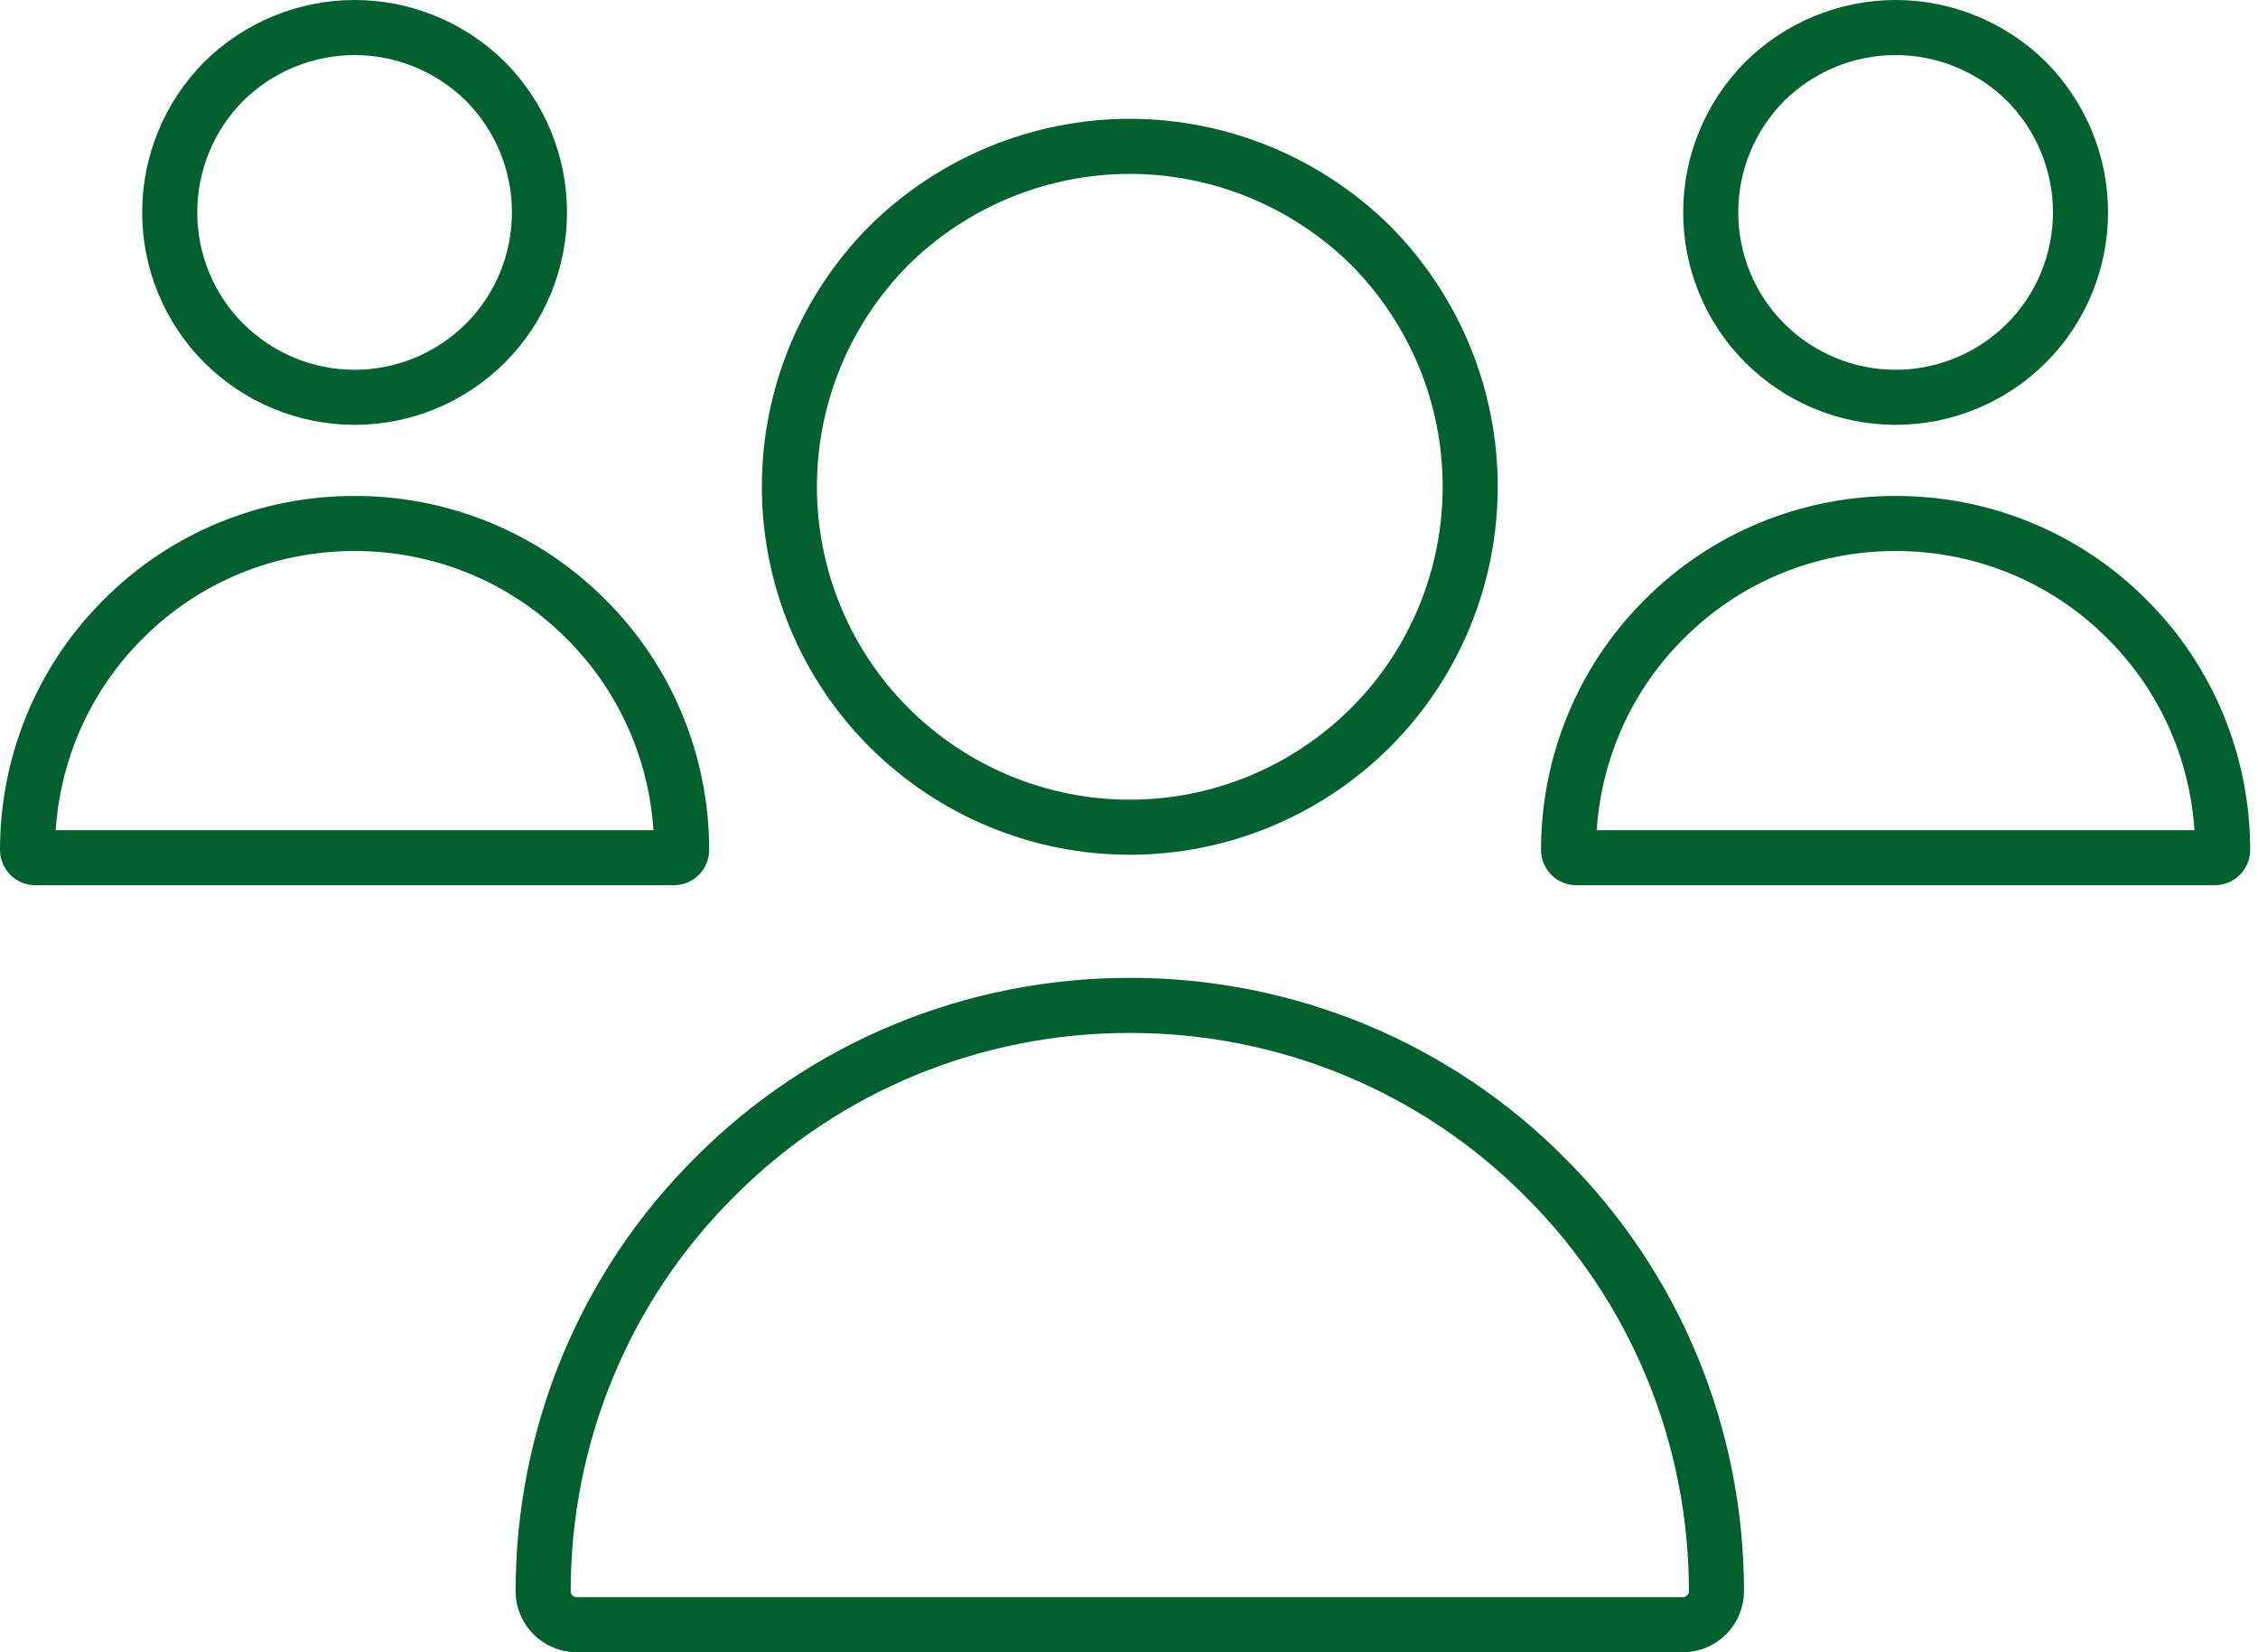
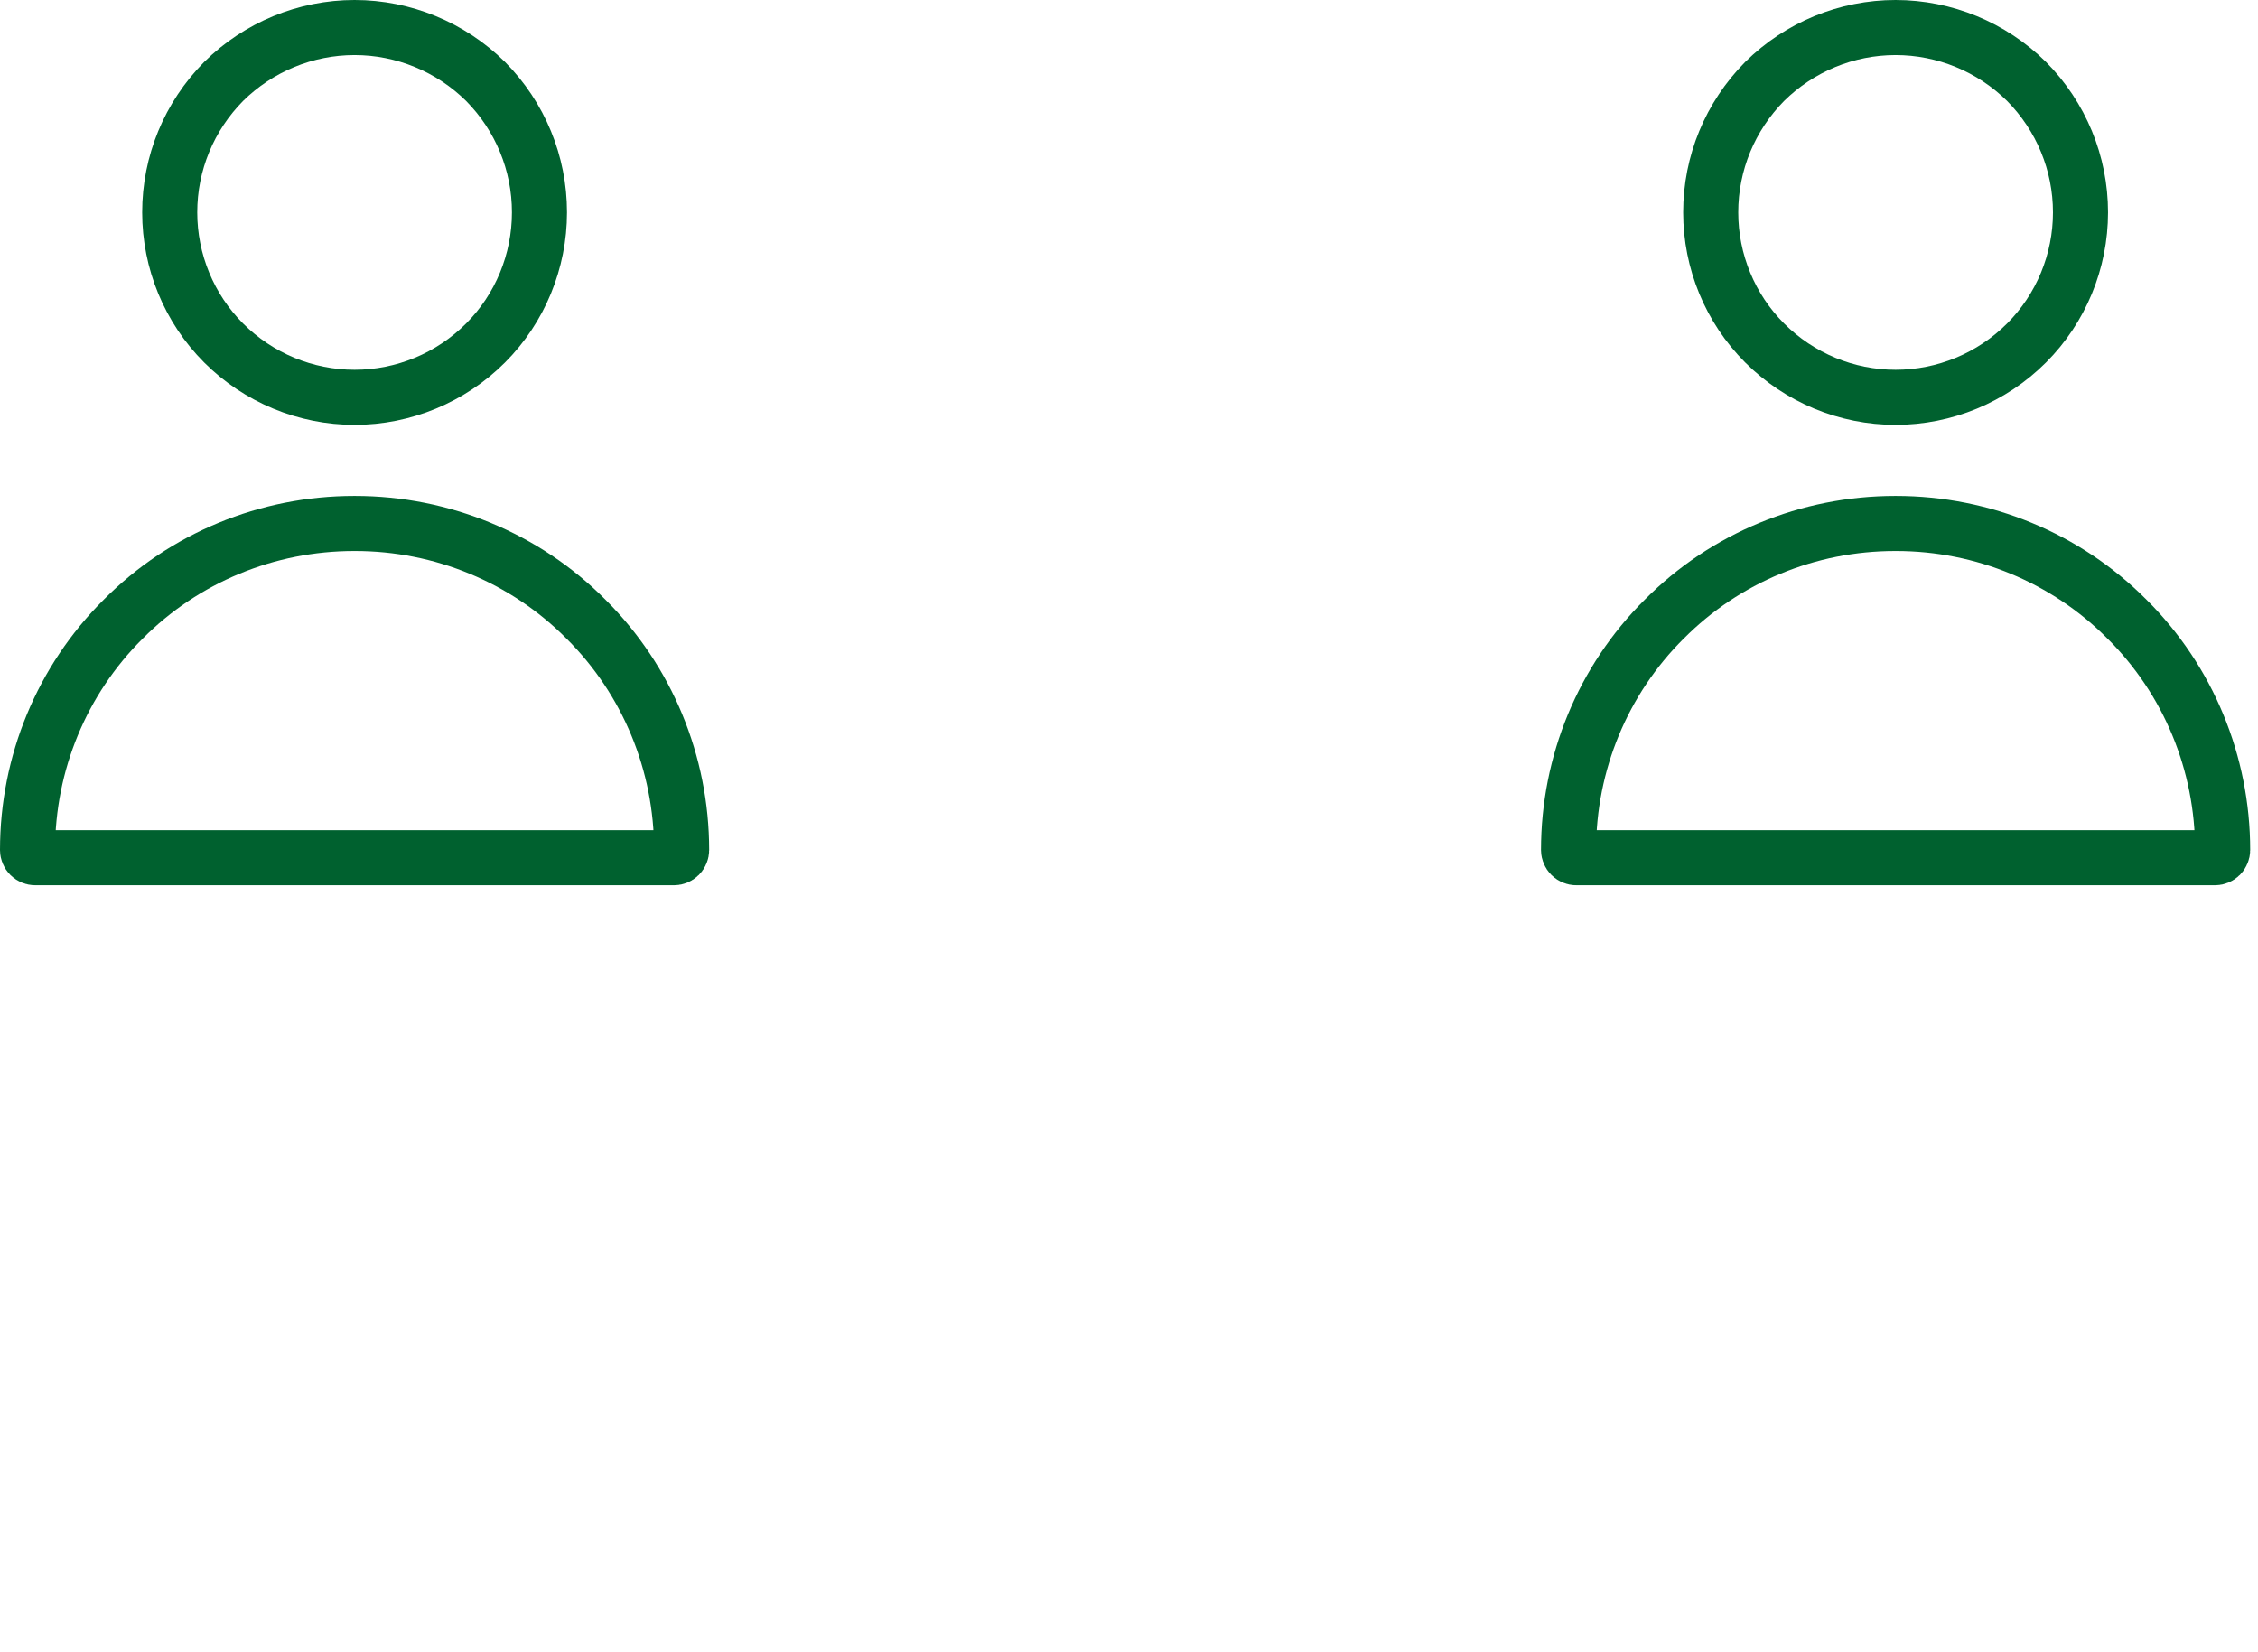
<svg xmlns="http://www.w3.org/2000/svg" width="82" height="60" viewBox="0 0 82 60" fill="none">
-   <path d="M25.954 42.746L25.959 42.741C29.928 38.747 35.34 36.511 41.003 36.511H41.004H41.004H41.004H41.004H41.004H41.004H41.004H41.005H41.005H41.005H41.005H41.005H41.005H41.005H41.006H41.006H41.006H41.006H41.006H41.006H41.006H41.007H41.007H41.007H41.007H41.007H41.007H41.007H41.008H41.008H41.008H41.008H41.008H41.008H41.008H41.008H41.009H41.009H41.009H41.009H41.009H41.009H41.009H41.01H41.01H41.01H41.01H41.01H41.01H41.01H41.01H41.011H41.011H41.011H41.011H41.011H41.011H41.011H41.011H41.011H41.012H41.012H41.012H41.012H41.012H41.012H41.012H41.013H41.013H41.013H41.013H41.013H41.013H41.013H41.013H41.013H41.014H41.014H41.014H41.014H41.014H41.014H41.014H41.014H41.014H41.014H41.015H41.015H41.015H41.015H41.015H41.015H41.015H41.015H41.016H41.016H41.016H41.016H41.016H41.016H41.016H41.016H41.016H41.016H41.017H41.017H41.017H41.017H41.017H41.017H41.017H41.017H41.017H41.017H41.017H41.018H41.018H41.018H41.018H41.018H41.018H41.018H41.018H41.018H41.019H41.019H41.019H41.019H41.019H41.019H41.019H41.019H41.019H41.019H41.019H41.02H41.02H41.02H41.02H41.02H41.02H41.02H41.02H41.02H41.02H41.02H41.02H41.021H41.021H41.021H41.021H41.021H41.021H41.021H41.021H41.021H41.021H41.022H41.022H41.022H41.022H41.022H41.022H41.022H41.022H41.022H41.022H41.022H41.022H41.023H41.023H41.023H41.023H41.023H41.023H41.023H41.023H41.023H41.023H41.023H41.023H41.023H41.024H41.024H41.024H41.024H41.024H41.024H41.024H41.024H41.024H41.024H41.024H41.025H41.025H41.025H41.025H41.025H41.025H41.025H41.025H41.025H41.025H41.025H41.025H41.025H41.026H41.026H41.026H41.026H41.026H41.026H41.026H41.026H41.026H41.026H41.026H41.026H41.026H41.026H41.027H41.027H41.027H41.027H41.027H41.027H41.027H41.027H41.027H41.027H41.027H41.027H41.028H41.028H41.028H41.028H41.028H41.028H41.028H41.028H41.028H41.028H41.028H41.028H41.028H41.029H41.029H41.029H41.029H41.029H41.029H41.029H41.029H41.029H41.029H41.029H41.029H41.029H41.029H41.029H41.03H41.03H41.03H41.03H41.03H41.03H41.03H41.03H41.03H41.03H41.03H41.03H41.031H41.031H41.031H41.031H41.031H41.031H41.031H41.031H41.031H41.031H41.031H41.031H41.031H41.032H41.032H41.032H41.032H41.032H41.032H41.032H41.032H41.032H41.032H41.032H41.032H41.032H41.032H41.033H41.033H41.033H41.033H41.033H41.033H41.033H41.033H41.033H41.033H41.033H41.033H41.033H41.034H41.034H41.034H41.034H41.034H41.034H41.034H41.034H41.034H41.034H41.034H41.035H41.035H41.035H41.035H41.035H41.035H41.035H41.035H41.035H41.035H41.035H41.035H41.035H41.035H41.036H41.036H41.036H41.036H41.036H41.036H41.036H41.036H41.036H41.036H41.036H41.037H41.037H41.037H41.037H41.037H41.037H41.037H41.037H41.037H41.037H41.037H41.038H41.038H41.038H41.038H41.038H41.038H41.038H41.038H41.038H41.038H41.038H41.038H41.039H41.039H41.039H41.039H41.039H41.039H41.039H41.039H41.039H41.039H41.039H41.04H41.04H41.04H41.04H41.04H41.04H41.04H41.04H41.04H41.041H41.041H41.041H41.041H41.041H41.041H41.041H41.041H41.041H41.041H41.041H41.041H41.042H41.042H41.042H41.042H41.042H41.042H41.042H41.042H41.042H41.043H41.043H41.043H41.043H41.043H41.043H41.043H41.043H41.043H41.044H41.044H41.044H41.044H41.044H41.044H41.044H41.044H41.044H41.044H41.045H41.045H41.045H41.045H41.045H41.045H41.045H41.045H41.045H41.046H41.046H41.046H41.046H41.046H41.046H41.046H41.047H41.047H41.047H41.047H41.047H41.047H41.047H41.047H41.047H41.048H41.048H41.048H41.048H41.048H41.048H41.048H41.048H41.049H41.049H41.049H41.049H41.049H41.049H41.049H41.05H41.05H41.05H41.05H41.05H41.05H41.05H41.05H41.05H41.051H41.051H41.051H41.051H41.051H41.051H41.051H41.052H41.052H41.052H41.052H41.052H41.052H41.052H41.053H41.053H41.053H41.053H41.053H41.053H41.053H41.054H41.054H41.054H41.054H41.054H41.054H41.054H41.055H41.055H41.055H41.055C46.719 36.511 52.13 38.747 56.1 42.741L56.104 42.746C60.099 46.716 62.334 52.127 62.334 57.79C62.334 58.096 62.206 58.414 61.977 58.643C61.748 58.872 61.431 59 61.125 59H20.934C20.628 59 20.31 58.872 20.081 58.643C19.852 58.414 19.724 58.096 19.724 57.79C19.724 52.127 21.959 46.716 25.954 42.746ZM53.391 17.678C53.391 20.95 52.092 24.1 49.785 26.407C47.451 28.741 44.3 30.04 41.029 30.04C37.759 30.04 34.608 28.741 32.274 26.407C29.967 24.1 28.667 20.95 28.667 17.678C28.667 14.383 29.964 11.258 32.274 8.922C34.609 6.613 37.76 5.315 41.029 5.315C44.298 5.315 47.45 6.613 49.785 8.922C52.094 11.258 53.391 14.383 53.391 17.678Z" stroke="#00612F" stroke-width="2" />
  <path d="M4.472 22.486L4.476 22.482C6.688 20.256 9.704 19.01 12.862 19.01H12.862H12.862H12.862H12.862H12.863H12.863H12.863H12.863H12.863H12.863H12.863H12.863H12.863H12.863H12.863H12.864H12.864H12.864H12.864H12.864H12.864H12.864H12.864H12.864H12.864H12.864H12.864H12.864H12.864H12.865H12.865H12.865H12.865H12.865H12.865H12.865H12.865H12.865H12.865H12.865H12.865H12.866H12.866H12.866H12.866H12.866H12.866H12.866H12.866H12.866H12.866H12.866H12.866H12.866H12.866H12.867H12.867H12.867H12.867H12.867H12.867H12.867H12.867H12.867H12.867H12.867H12.867H12.867H12.867H12.867H12.867H12.868H12.868H12.868H12.868H12.868H12.868H12.868H12.868H12.868H12.868H12.868H12.868H12.868H12.868H12.868H12.869H12.869H12.869H12.869H12.869H12.869H12.869H12.869H12.869H12.869H12.869H12.869H12.869H12.869H12.869H12.87H12.87H12.87H12.87H12.87H12.87H12.87H12.87H12.87H12.87H12.87H12.87H12.87H12.87H12.87H12.87H12.87H12.87H12.87H12.871H12.871H12.871H12.871H12.871H12.871H12.871H12.871H12.871H12.871H12.871H12.871H12.871H12.871H12.871H12.871H12.871H12.871H12.872H12.872H12.872H12.872H12.872H12.872H12.872H12.872H12.872H12.872H12.872H12.872H12.872H12.872H12.872H12.872H12.872H12.873H12.873H12.873H12.873H12.873H12.873H12.873H12.873H12.873H12.873H12.873H12.873H12.873H12.873H12.873H12.873H12.873H12.873H12.873H12.873H12.873H12.873H12.873H12.874H12.874H12.874H12.874H12.874H12.874H12.874H12.874H12.874H12.874H12.874H12.874H12.874H12.874H12.874H12.874H12.874H12.874H12.874H12.874H12.874H12.875H12.875H12.875H12.875H12.875H12.875H12.875H12.875H12.875H12.875H12.875H12.875H12.875H12.875H12.875H12.875H12.875H12.875H12.875H12.875H12.876H12.876H12.876H12.876H12.876H12.876H12.876H12.876H12.876H12.876H12.876H12.876H12.876H12.876H12.876H12.876H12.876H12.876H12.876H12.876H12.876H12.876H12.876H12.877H12.877H12.877H12.877H12.877H12.877H12.877H12.877H12.877H12.877H12.877H12.877H12.877H12.877H12.877H12.877H12.877H12.877H12.877H12.877H12.877H12.877H12.877H12.877H12.877H12.878H12.878H12.878H12.878H12.878H12.878H12.878H12.878H12.878H12.878H12.878H12.878H12.878H12.878H12.878H12.878H12.878H12.878H12.878H12.878H12.878H12.879H12.879H12.879H12.879H12.879H12.879H12.879H12.879H12.879H12.879H12.879H12.879H12.879H12.879H12.879H12.879H12.879H12.879H12.879H12.879H12.879H12.879H12.88H12.88H12.88H12.88H12.88H12.88H12.88H12.88H12.88H12.88H12.88H12.88H12.88H12.88H12.88H12.88H12.88H12.88H12.88H12.88H12.88H12.88H12.88H12.88H12.881H12.881H12.881H12.881H12.881H12.881H12.881H12.881H12.881H12.881H12.881H12.881H12.881H12.881H12.881H12.881H12.881H12.881H12.882H12.882H12.882H12.882H12.882H12.882H12.882H12.882H12.882H12.882H12.882H12.882H12.882H12.882H12.882H12.882H12.882H12.882H12.882H12.882H12.883H12.883H12.883H12.883H12.883H12.883H12.883H12.883H12.883H12.883H12.883H12.883H12.883H12.883H12.883H12.883H12.883H12.883H12.883H12.883H12.884H12.884H12.884H12.884H12.884H12.884H12.884H12.884H12.884H12.884H12.884H12.884H12.884H12.884H12.884H12.884H12.884H12.885H12.885H12.885H12.885H12.885H12.885H12.885H12.885H12.885H12.885H12.885H12.885H12.885H12.885H12.885H12.886H12.886H12.886H12.886H12.886H12.886H12.886H12.886H12.886H12.886H12.886H12.886H12.886H12.886H12.886H12.886H12.886H12.887H12.887H12.887H12.887H12.887H12.887H12.887H12.887H12.887H12.887H12.887H12.887H12.887H12.887H12.887H12.888H12.888H12.888H12.888H12.888H12.888H12.888H12.888H12.888H12.888H12.888H12.888H12.889H12.889H12.889H12.889H12.889H12.889H12.889H12.889H12.889H12.889H12.889H12.889H12.889H12.889H12.89H12.89H12.89H12.89H12.89H12.89H12.89H12.89H12.89H12.89H12.89H12.89H12.89H12.891H12.891H12.891H12.891H12.891H12.891H12.891H12.891H12.891H12.891H12.891H12.892H12.892H12.892H12.892H12.892H12.892C16.05 19.01 19.066 20.256 21.278 22.482L21.282 22.486C23.508 24.698 24.754 27.713 24.754 30.872C24.754 30.936 24.725 31.012 24.672 31.065C24.619 31.118 24.543 31.147 24.478 31.147H1.276C1.211 31.147 1.135 31.118 1.082 31.065C1.029 31.012 1 30.936 1 30.872C1 27.713 2.246 24.698 4.472 22.486L4.472 22.486ZM19.591 7.714C19.591 9.492 18.885 11.203 17.633 12.455C16.365 13.723 14.653 14.428 12.877 14.428C11.101 14.428 9.389 13.723 8.121 12.455C6.869 11.203 6.163 9.492 6.163 7.714C6.163 5.925 6.867 4.228 8.121 2.958C9.39 1.704 11.102 1 12.877 1C14.652 1 16.364 1.704 17.633 2.958C18.888 4.228 19.591 5.925 19.591 7.714Z" stroke="#00612F" stroke-width="2" />
  <path d="M60.434 22.486L60.439 22.482C62.651 20.256 65.666 19.01 68.825 19.01H68.825H68.825H68.825H68.825H68.825H68.825H68.825H68.825H68.825H68.825H68.825H68.826H68.826H68.826H68.826H68.826H68.826H68.826H68.826H68.826H68.826H68.826H68.826H68.826H68.827H68.827H68.827H68.827H68.827H68.827H68.827H68.827H68.827H68.827H68.827H68.828H68.828H68.828H68.828H68.828H68.828H68.828H68.828H68.828H68.828H68.828H68.828H68.828H68.828H68.829H68.829H68.829H68.829H68.829H68.829H68.829H68.829H68.829H68.829H68.829H68.829H68.829H68.829H68.829H68.829H68.83H68.83H68.83H68.83H68.83H68.83H68.83H68.83H68.83H68.83H68.83H68.83H68.83H68.831H68.831H68.831H68.831H68.831H68.831H68.831H68.831H68.831H68.831H68.831H68.831H68.831H68.831H68.831H68.831H68.832H68.832H68.832H68.832H68.832H68.832H68.832H68.832H68.832H68.832H68.832H68.832H68.832H68.832H68.832H68.832H68.832H68.832H68.832H68.833H68.833H68.833H68.833H68.833H68.833H68.833H68.833H68.833H68.833H68.833H68.833H68.833H68.833H68.833H68.833H68.834H68.834H68.834H68.834H68.834H68.834H68.834H68.834H68.834H68.834H68.834H68.834H68.834H68.834H68.834H68.834H68.834H68.834H68.834H68.835H68.835H68.835H68.835H68.835H68.835H68.835H68.835H68.835H68.835H68.835H68.835H68.835H68.835H68.835H68.835H68.835H68.835H68.835H68.835H68.835H68.835H68.836H68.836H68.836H68.836H68.836H68.836H68.836H68.836H68.836H68.836H68.836H68.836H68.836H68.836H68.836H68.836H68.836H68.836H68.836H68.837H68.837H68.837H68.837H68.837H68.837H68.837H68.837H68.837H68.837H68.837H68.837H68.837H68.837H68.837H68.837H68.837H68.837H68.837H68.837H68.837H68.838H68.838H68.838H68.838H68.838H68.838H68.838H68.838H68.838H68.838H68.838H68.838H68.838H68.838H68.838H68.838H68.838H68.838H68.838H68.838H68.838H68.838H68.838H68.838H68.838H68.839H68.839H68.839H68.839H68.839H68.839H68.839H68.839H68.839H68.839H68.839H68.839H68.839H68.839H68.839H68.839H68.839H68.839H68.839H68.839H68.839H68.84H68.84H68.84H68.84H68.84H68.84H68.84H68.84H68.84H68.84H68.84H68.84H68.84H68.84H68.84H68.84H68.84H68.84H68.84H68.84H68.84H68.84H68.84H68.841H68.841H68.841H68.841H68.841H68.841H68.841H68.841H68.841H68.841H68.841H68.841H68.841H68.841H68.841H68.841H68.841H68.841H68.841H68.841H68.841H68.841H68.841H68.841H68.841H68.842H68.842H68.842H68.842H68.842H68.842H68.842H68.842H68.842H68.842H68.842H68.842H68.842H68.842H68.842H68.842H68.842H68.842H68.842H68.843H68.843H68.843H68.843H68.843H68.843H68.843H68.843H68.843H68.843H68.843H68.843H68.843H68.843H68.843H68.843H68.843H68.843H68.843H68.843H68.843H68.844H68.844H68.844H68.844H68.844H68.844H68.844H68.844H68.844H68.844H68.844H68.844H68.844H68.844H68.844H68.844H68.844H68.844H68.844H68.844H68.844H68.844H68.845H68.845H68.845H68.845H68.845H68.845H68.845H68.845H68.845H68.845H68.845H68.845H68.845H68.845H68.845H68.845H68.845H68.846H68.846H68.846H68.846H68.846H68.846H68.846H68.846H68.846H68.846H68.846H68.846H68.846H68.846H68.846H68.846H68.846H68.846H68.847H68.847H68.847H68.847H68.847H68.847H68.847H68.847H68.847H68.847H68.847H68.847H68.847H68.847H68.847H68.847H68.847H68.847H68.848H68.848H68.848H68.848H68.848H68.848H68.848H68.848H68.848H68.848H68.848H68.848H68.848H68.848H68.849H68.849H68.849H68.849H68.849H68.849H68.849H68.849H68.849H68.849H68.849H68.849H68.849H68.849H68.849H68.85H68.85H68.85H68.85H68.85H68.85H68.85H68.85H68.85H68.85H68.85H68.85H68.85H68.85H68.85H68.85H68.851H68.851H68.851H68.851H68.851H68.851H68.851H68.851H68.851H68.851H68.851H68.851H68.852H68.852H68.852H68.852H68.852H68.852H68.852H68.852H68.852H68.852H68.852H68.852H68.852H68.853H68.853H68.853H68.853H68.853H68.853H68.853H68.853H68.853H68.853H68.853H68.853H68.853H68.854H68.854H68.854H68.854H68.854H68.854H68.854H68.854H68.854H68.854C72.013 19.01 75.028 20.256 77.24 22.482L77.245 22.486C79.47 24.698 80.716 27.713 80.716 30.872C80.716 30.936 80.687 31.012 80.634 31.065C80.581 31.118 80.505 31.147 80.441 31.147H57.238C57.174 31.147 57.098 31.118 57.045 31.065C56.992 31.012 56.962 30.936 56.962 30.872C56.962 27.713 58.209 24.698 60.434 22.486L60.434 22.486ZM75.554 7.714C75.554 9.492 74.847 11.203 73.595 12.455C72.327 13.723 70.615 14.428 68.839 14.428C67.063 14.428 65.352 13.723 64.084 12.455C62.831 11.203 62.125 9.492 62.125 7.714C62.125 5.925 62.829 4.228 64.084 2.958C65.353 1.704 67.064 1 68.839 1C70.614 1 72.326 1.704 73.595 2.958C74.85 4.228 75.554 5.925 75.554 7.714Z" stroke="#00612F" stroke-width="2" />
</svg>